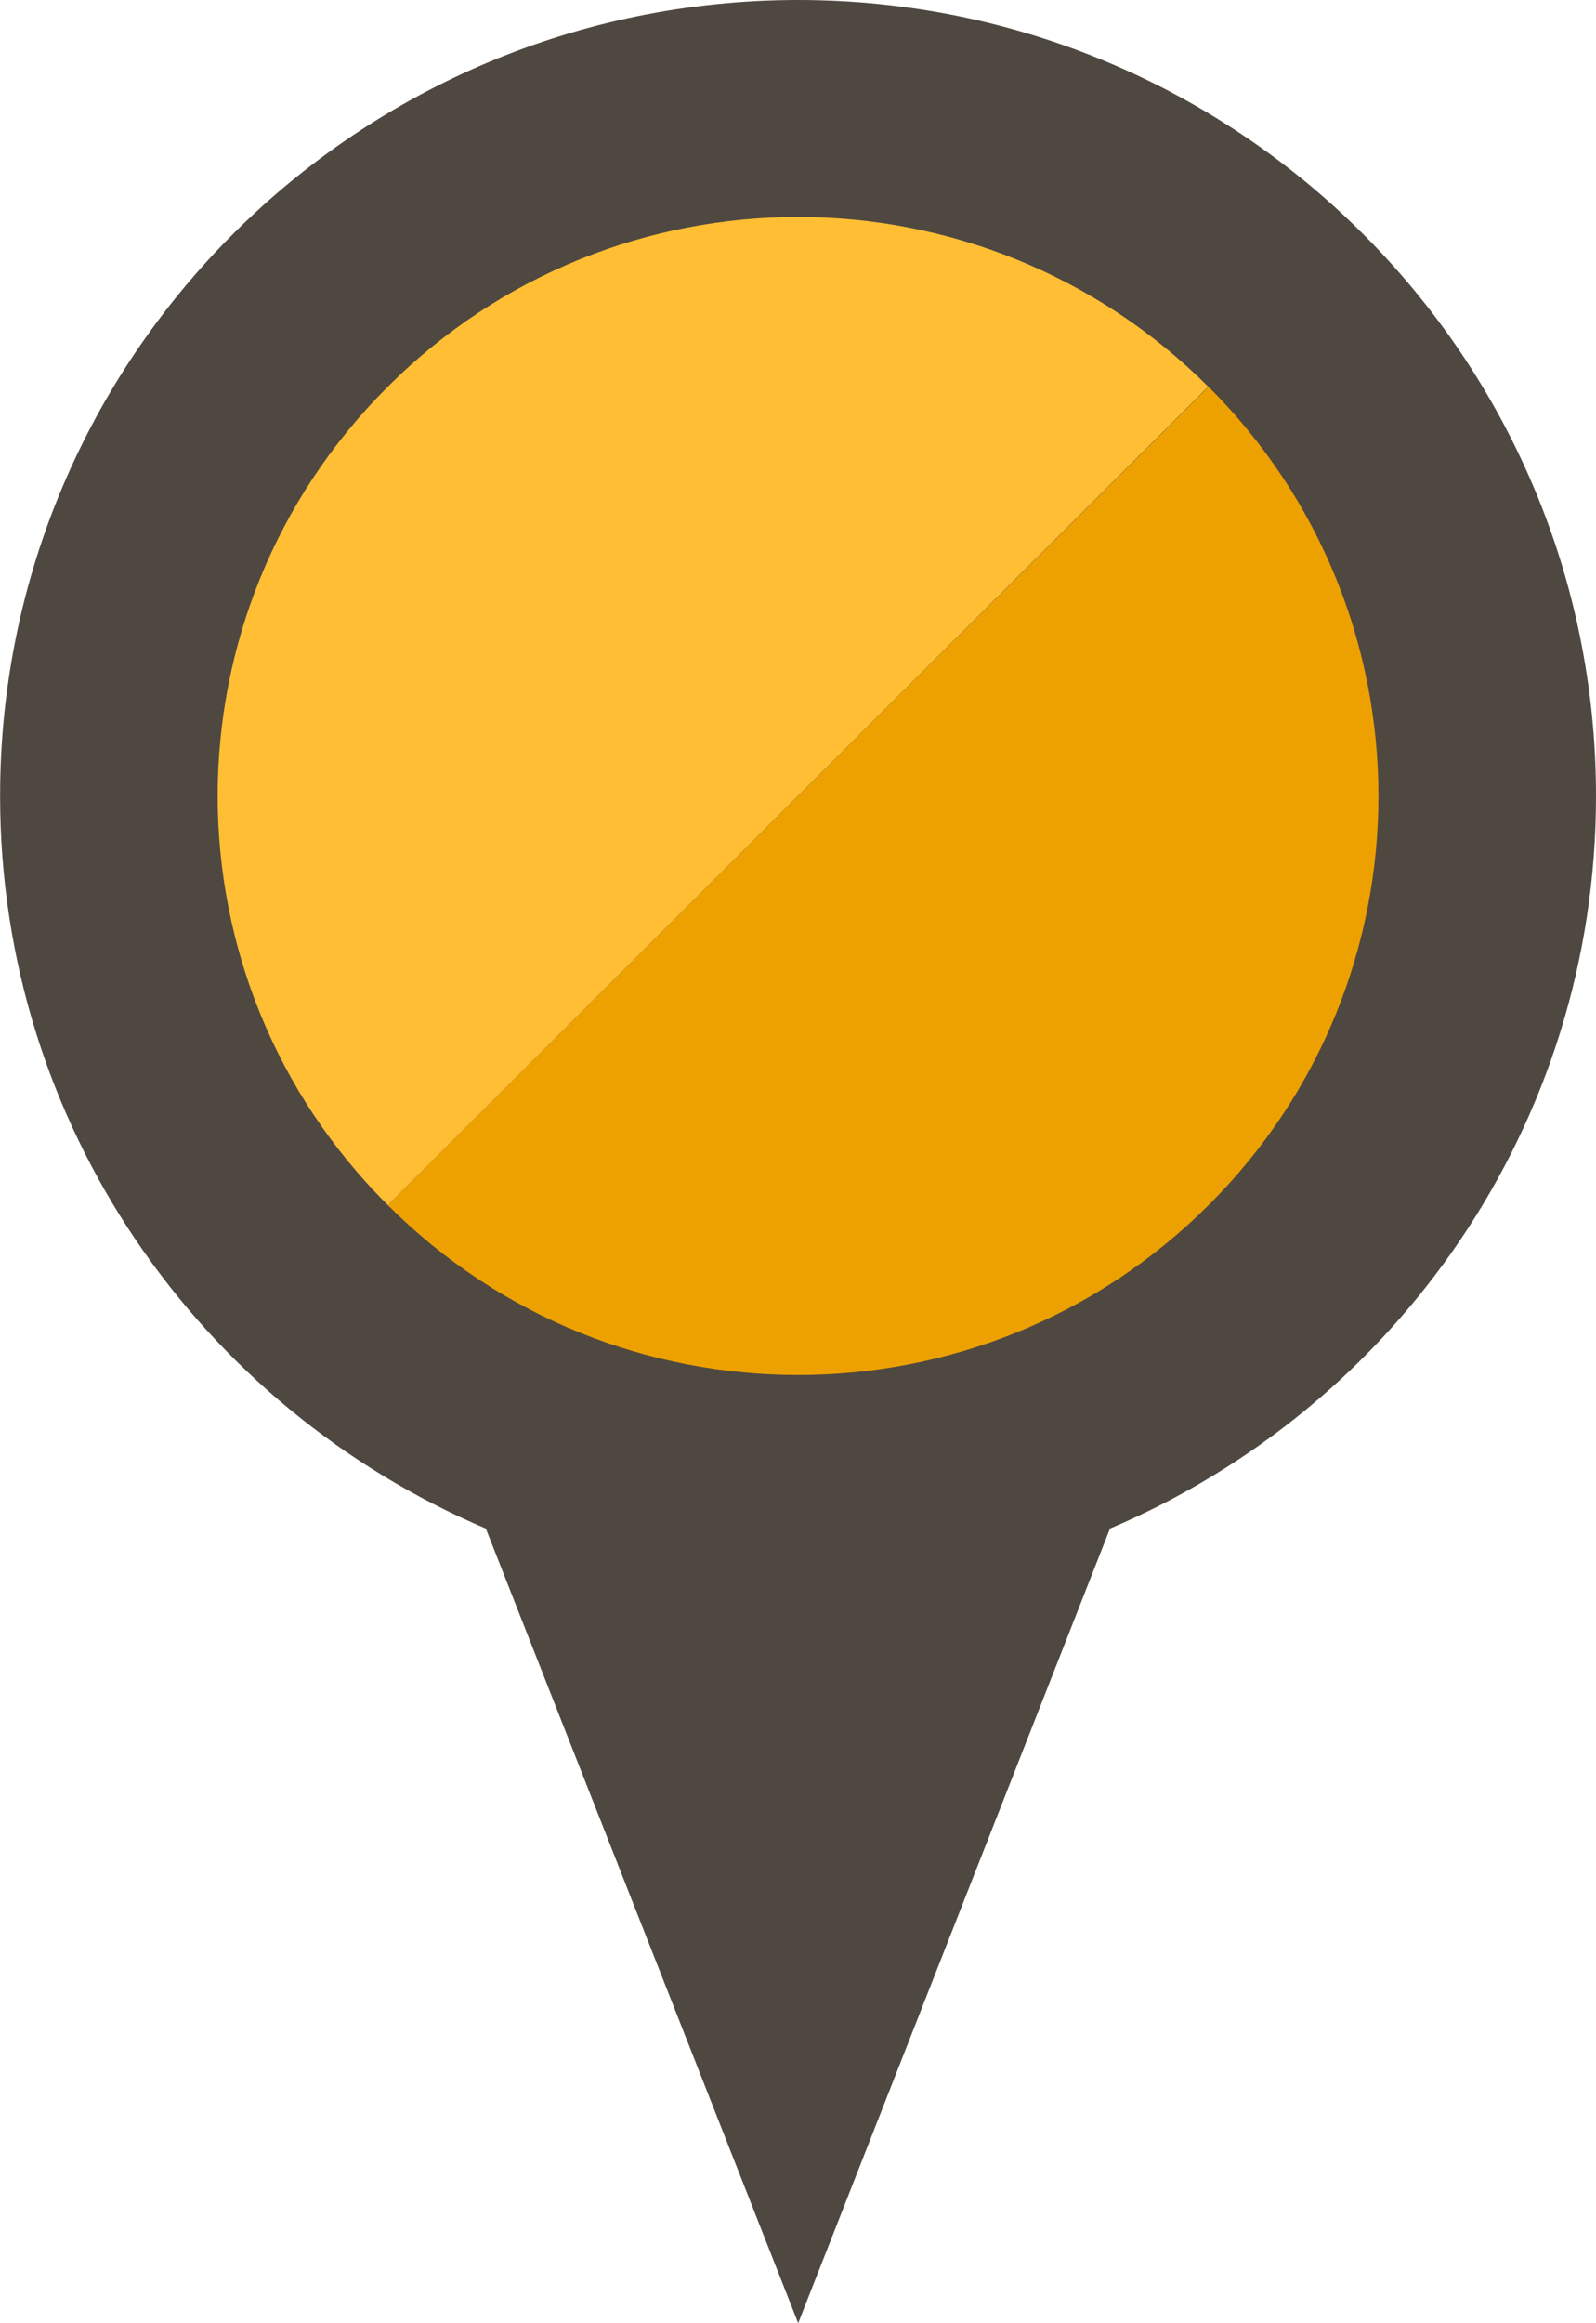
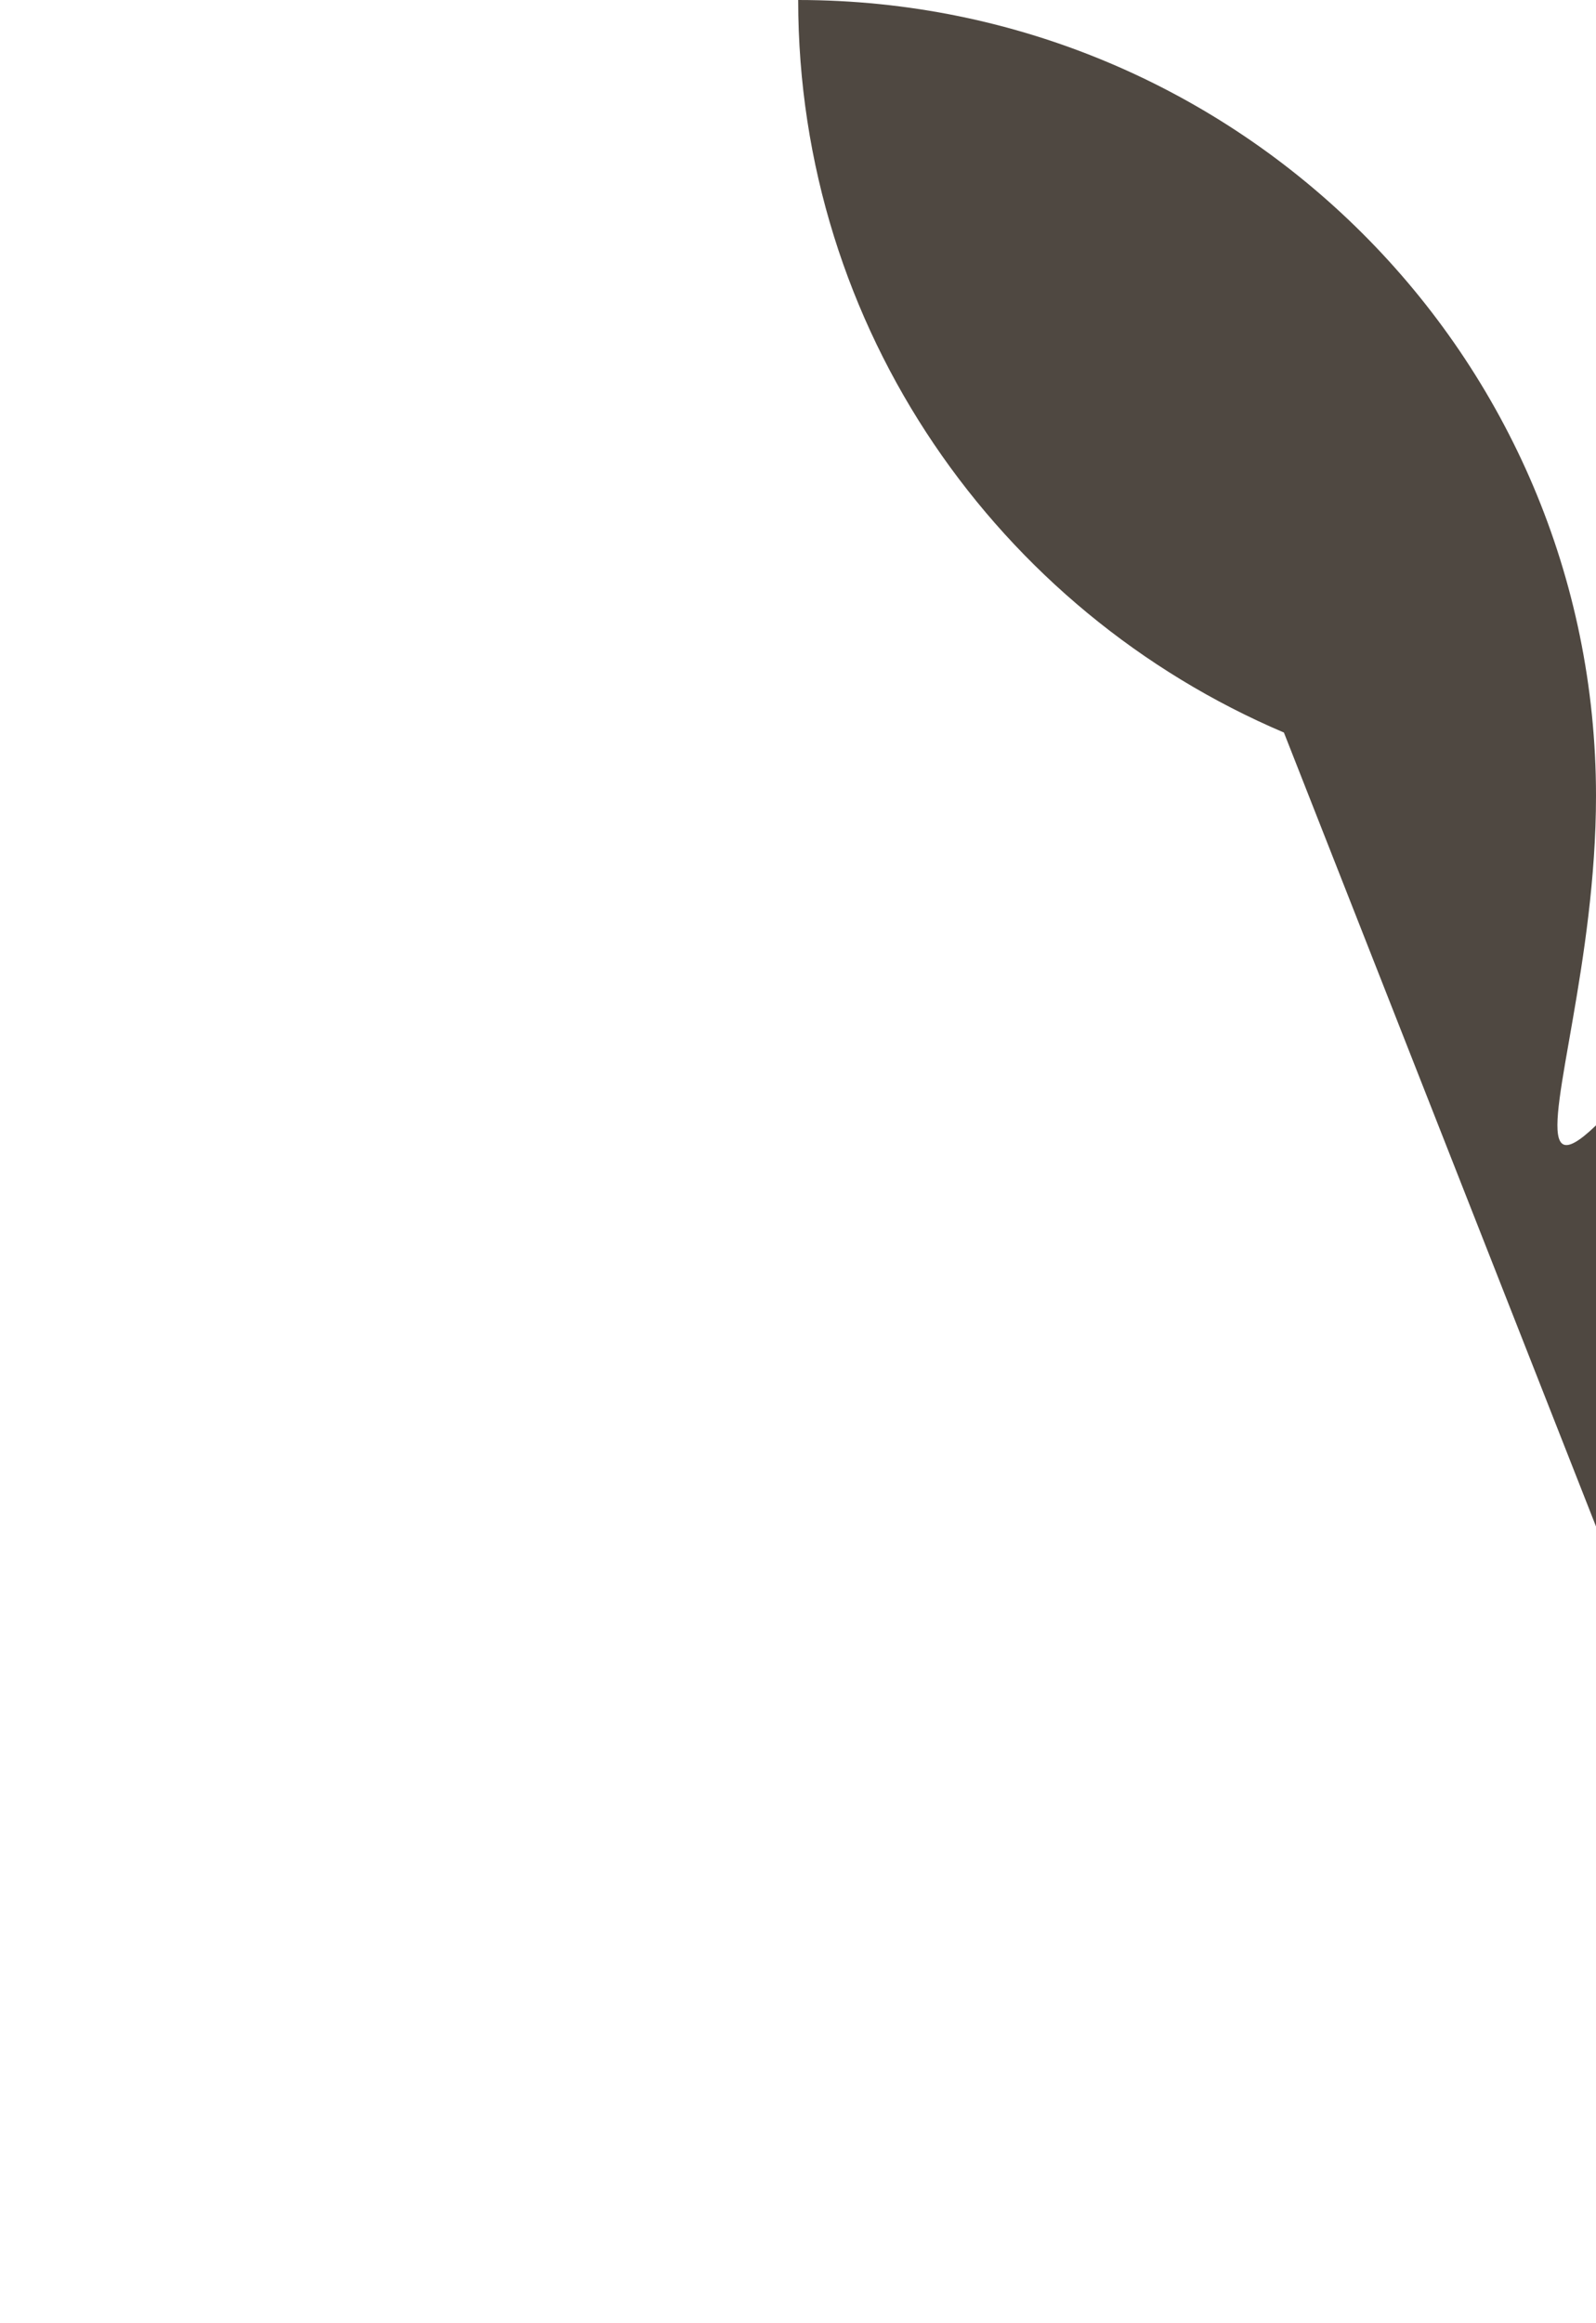
<svg xmlns="http://www.w3.org/2000/svg" version="1.1" id="Layer_1" x="0px" y="0px" width="17.188px" height="25px" viewBox="-14.911 42.721 17.188 25" enable-background="new -14.911 42.721 17.188 25" xml:space="preserve">
  <g>
-     <path fill="#4F4841" d="M2.277,51.287c0-4.73-3.847-8.564-8.592-8.566c-4.749,0.002-8.595,3.836-8.595,8.566   c0,3.541,2.156,6.576,5.231,7.883l3.364,8.551l3.358-8.551C0.119,57.866,2.277,54.828,2.277,51.287z" />
-     <path fill="#EDA100" d="M-1.896,46.883c2.44,2.433,2.44,6.377,0,8.807c-2.443,2.437-6.402,2.437-8.838,0" />
-     <path fill="#FFBE33" d="M-10.734,55.69c-2.444-2.432-2.444-6.376,0-8.808c2.438-2.435,6.395-2.435,8.835,0" />
+     <path fill="#4F4841" d="M2.277,51.287c0-4.73-3.847-8.564-8.592-8.566c0,3.541,2.156,6.576,5.231,7.883l3.364,8.551l3.358-8.551C0.119,57.866,2.277,54.828,2.277,51.287z" />
  </g>
</svg>